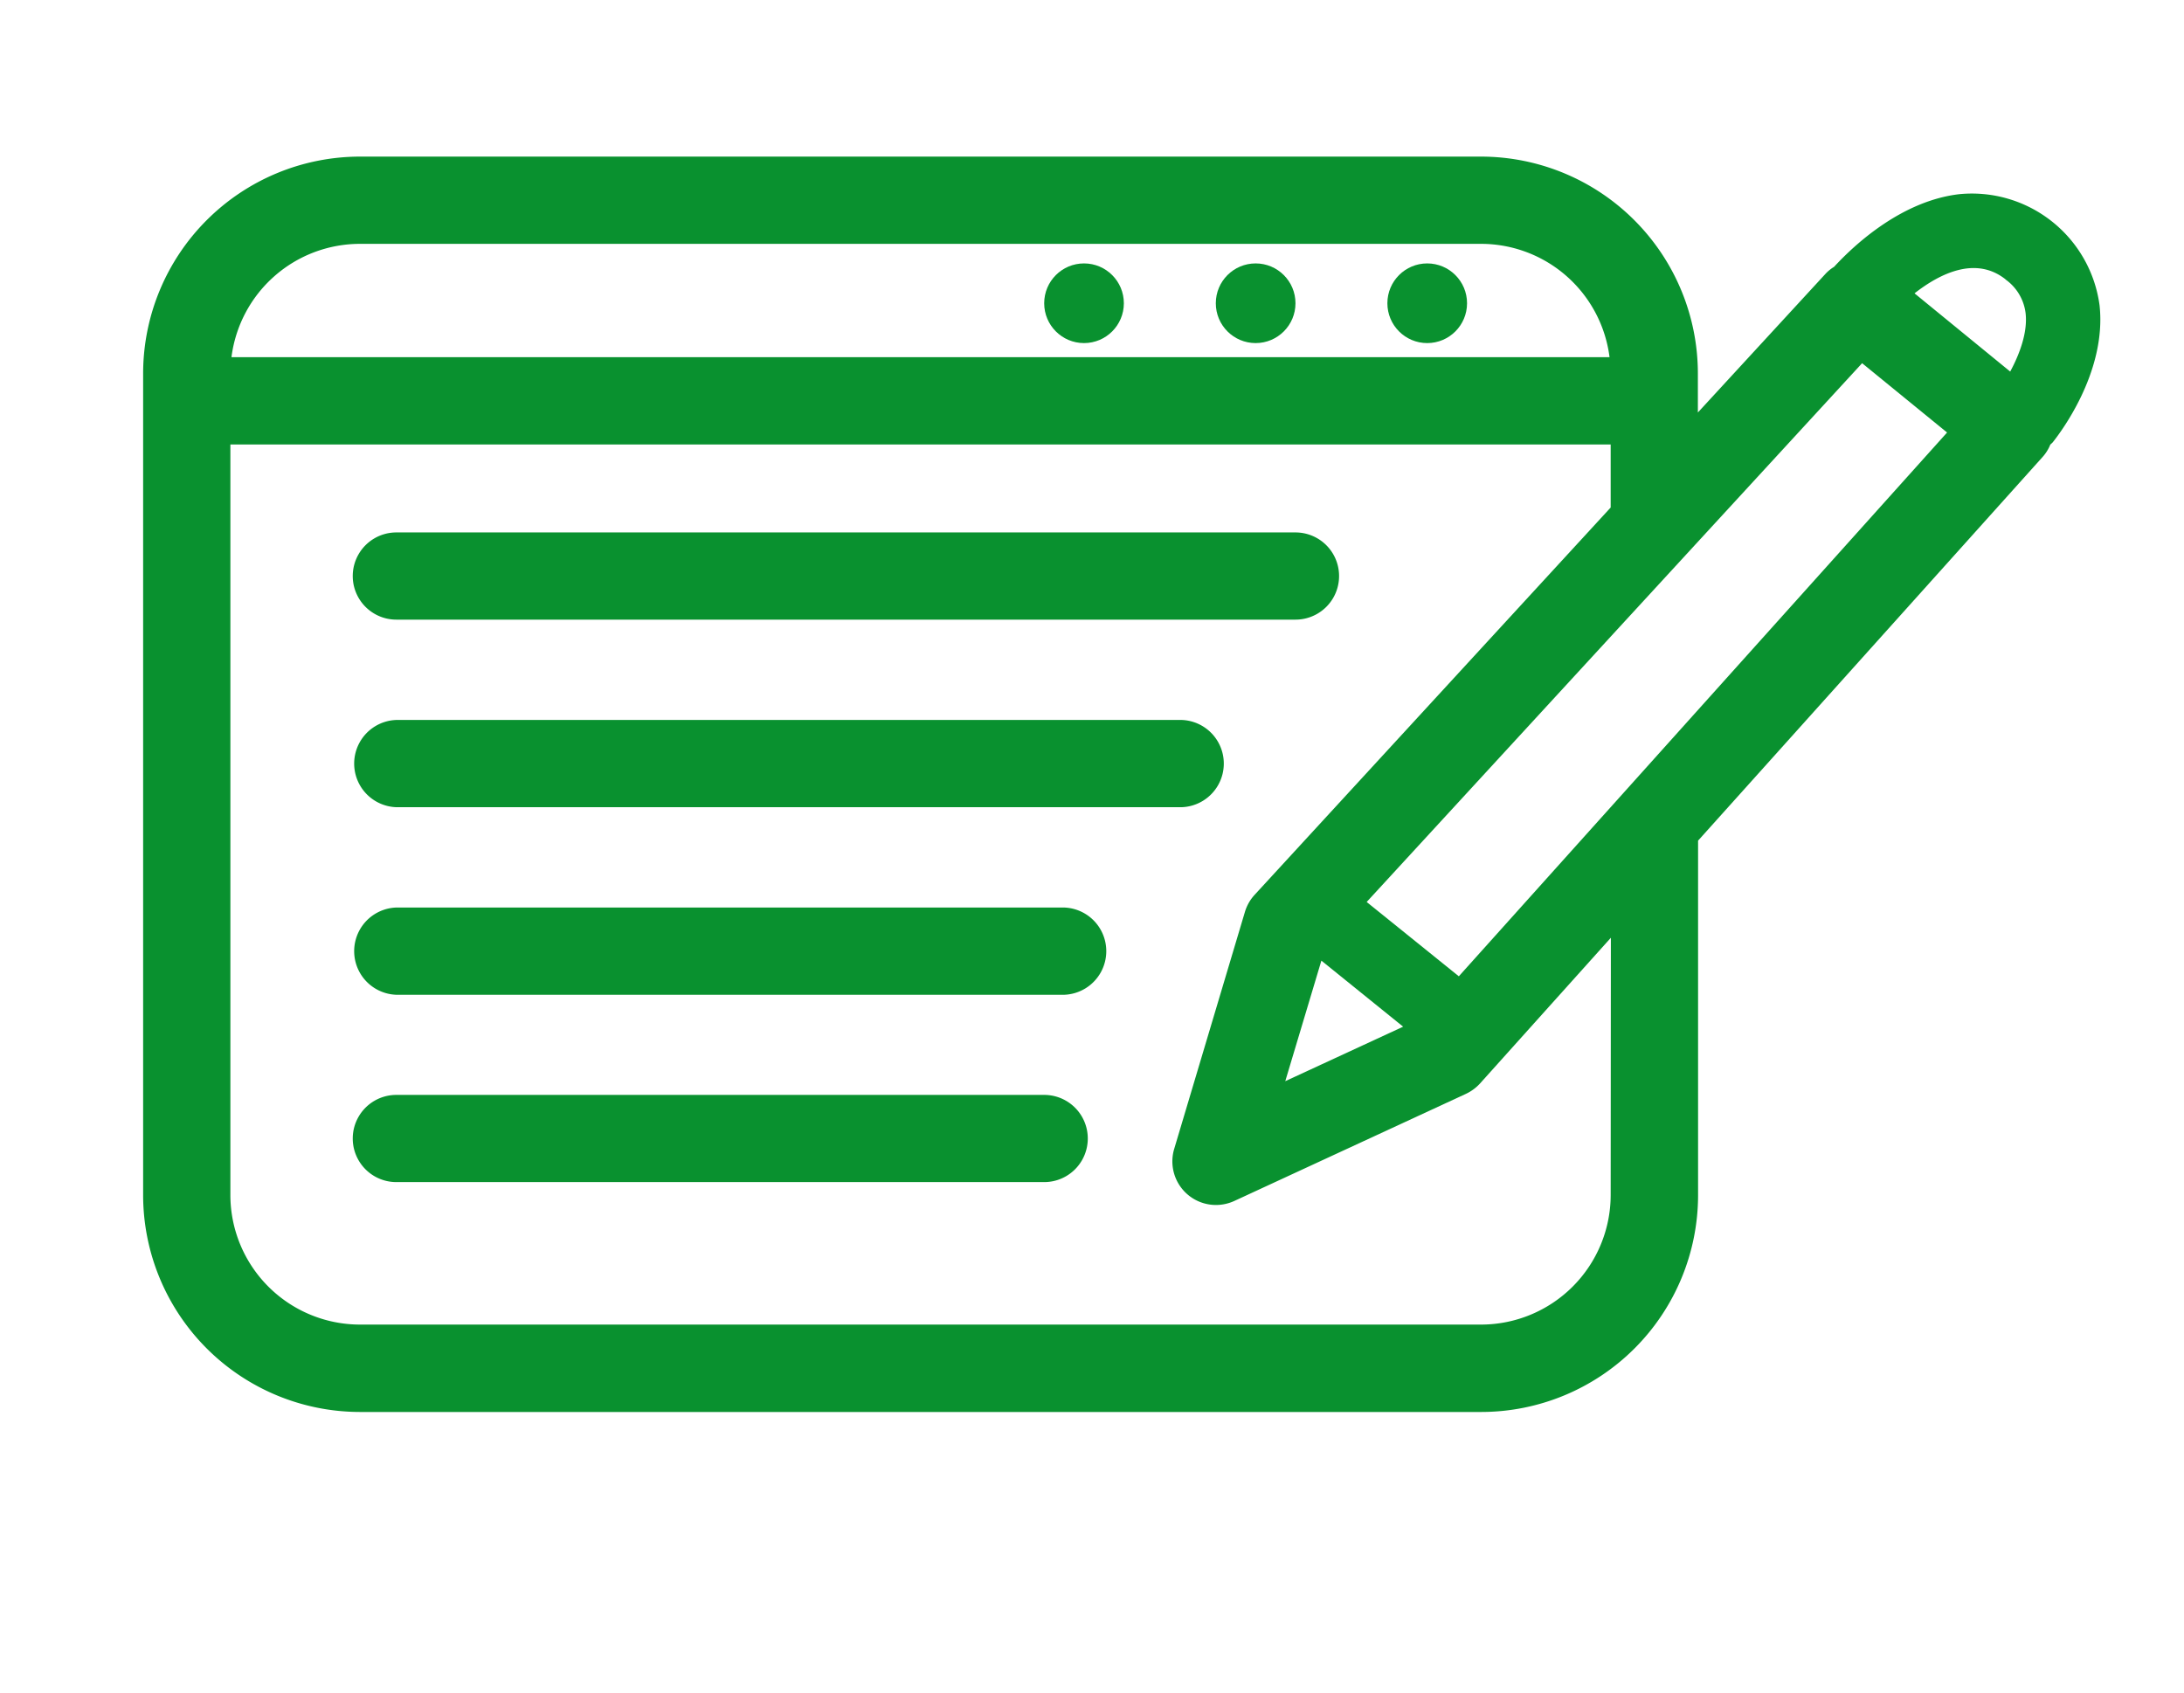
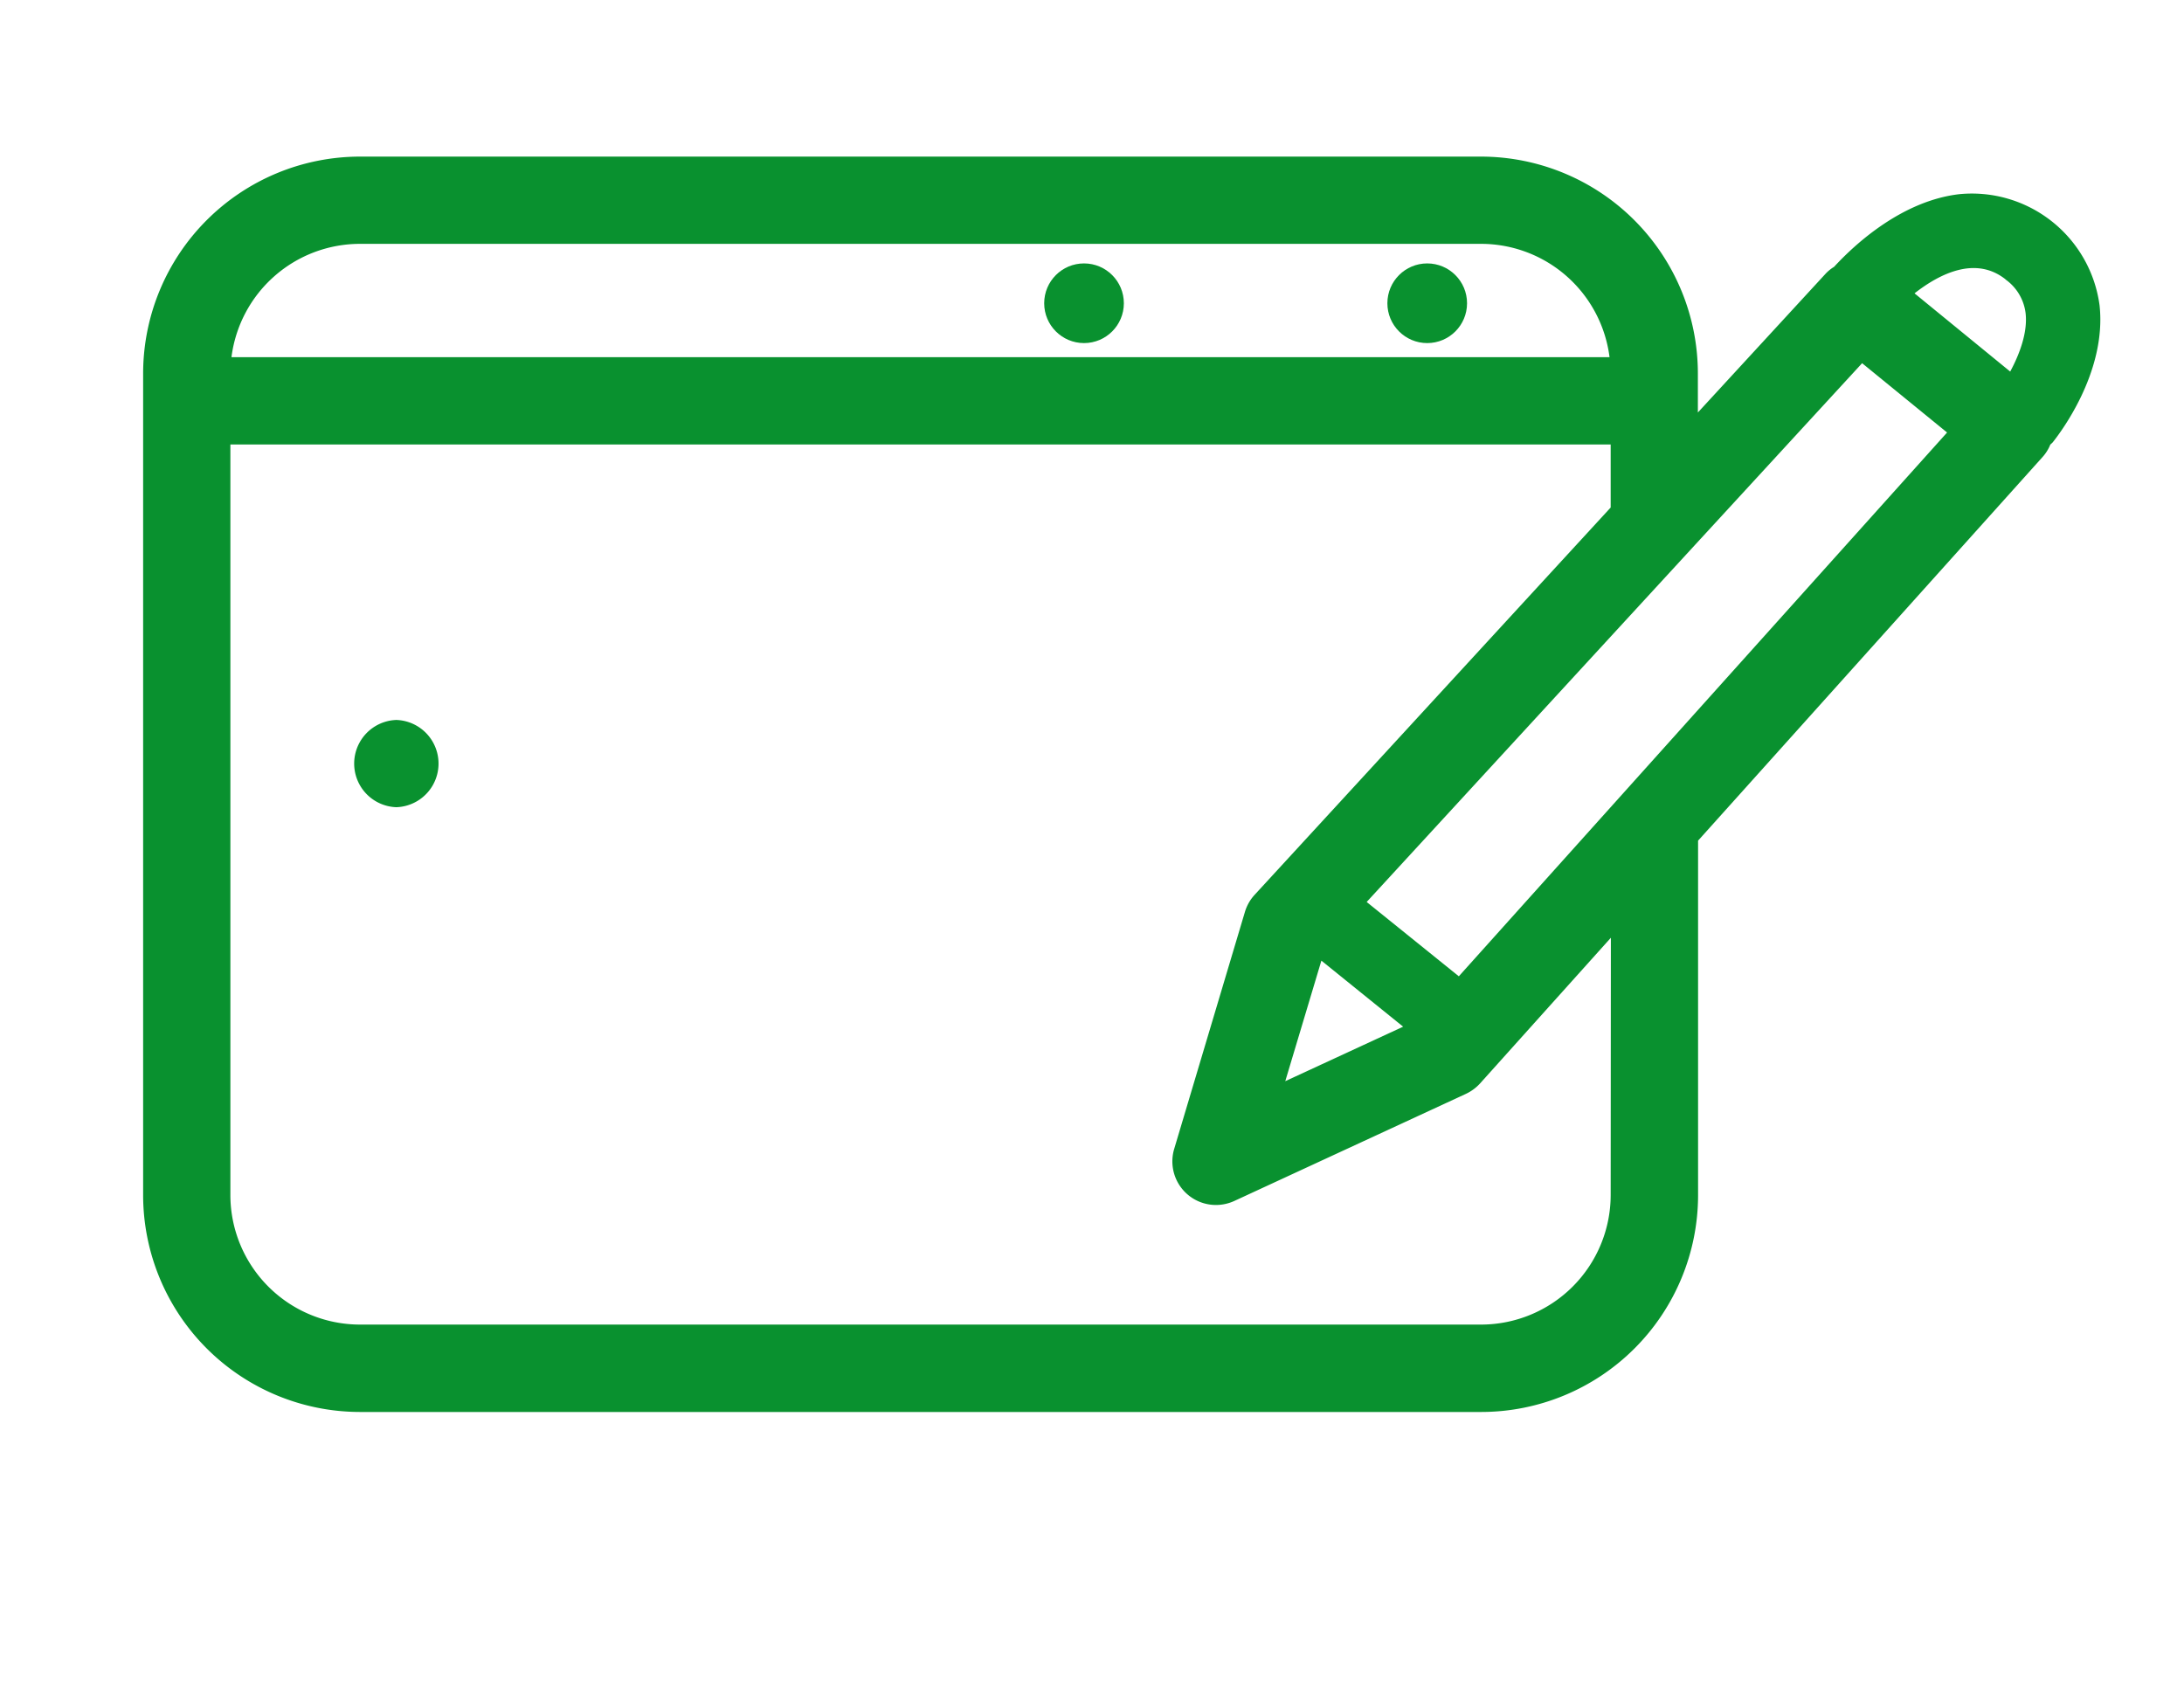
<svg xmlns="http://www.w3.org/2000/svg" id="Layer_1" data-name="Layer 1" viewBox="0 0 440.82 341.8">
  <defs>
    <style>.cls-1{fill:#09912f;}</style>
  </defs>
  <circle class="cls-1" cx="218.8" cy="61.21" r="8.04" />
-   <circle class="cls-1" cx="253.44" cy="61.21" r="8.04" />
  <circle class="cls-1" cx="288.07" cy="61.21" r="8.04" />
-   <path class="cls-1" d="M80,125.07H261.48a8.8,8.8,0,0,0,0-17.6H80a8.8,8.8,0,0,0,0,17.6Z" />
-   <path class="cls-1" d="M80,162.93h158.5a8.81,8.81,0,0,0,0-17.61H80a8.81,8.81,0,0,0,0,17.61Z" />
-   <path class="cls-1" d="M214.78,183.18H80a8.81,8.81,0,0,0,0,17.61H214.78a8.81,8.81,0,0,0,0-17.61Z" />
-   <path class="cls-1" d="M210.76,221H80a8.8,8.8,0,0,0,0,17.6H210.76a8.8,8.8,0,0,0,0-17.6Z" />
+   <path class="cls-1" d="M80,162.93a8.81,8.81,0,0,0,0-17.61H80a8.81,8.81,0,0,0,0,17.61Z" />
  <path class="cls-1" d="M423.78,61.66a26,26,0,0,0-28.29-22.47c-11.52,1.33-21,10-25.29,14.66a8.23,8.23,0,0,0-1.73,1.41l-25.77,28V75.36A43.8,43.8,0,0,0,299,31.61H72.64A43.8,43.8,0,0,0,28.89,75.36V241.21A43.8,43.8,0,0,0,72.64,285H299a43.79,43.79,0,0,0,43.74-43.75V169.68l69.58-77.49a8.36,8.36,0,0,0,1.51-2.44c.17-.17.36-.31.52-.5C415.44,87.86,425.26,75.37,423.78,61.66Zm-19-5.26a9.8,9.8,0,0,1,4.07,6.83c.44,3.93-1.27,8.36-3.11,11.77L386.43,59.21C391.59,55.17,398.8,51.62,404.82,56.4ZM266.71,193.9l16.5,13.33-23.79,11Zm27.74,3.16-18.6-15,100-108.75L393,87.3ZM72.64,49.22H299A26.15,26.15,0,0,1,324.87,72.1H46.72A26.16,26.16,0,0,1,72.64,49.22Zm252.46,192A26.18,26.18,0,0,1,299,267.36H72.64A26.17,26.17,0,0,1,46.5,241.21V89.71H325.1v12.73l-71.87,78.18a8.83,8.83,0,0,0-1.95,3.43L237,231.9a8.8,8.8,0,0,0,8.43,11.32,8.92,8.92,0,0,0,3.7-.81l46.77-21.63a9.12,9.12,0,0,0,2.85-2.11l26.39-29.39Z" />
</svg>